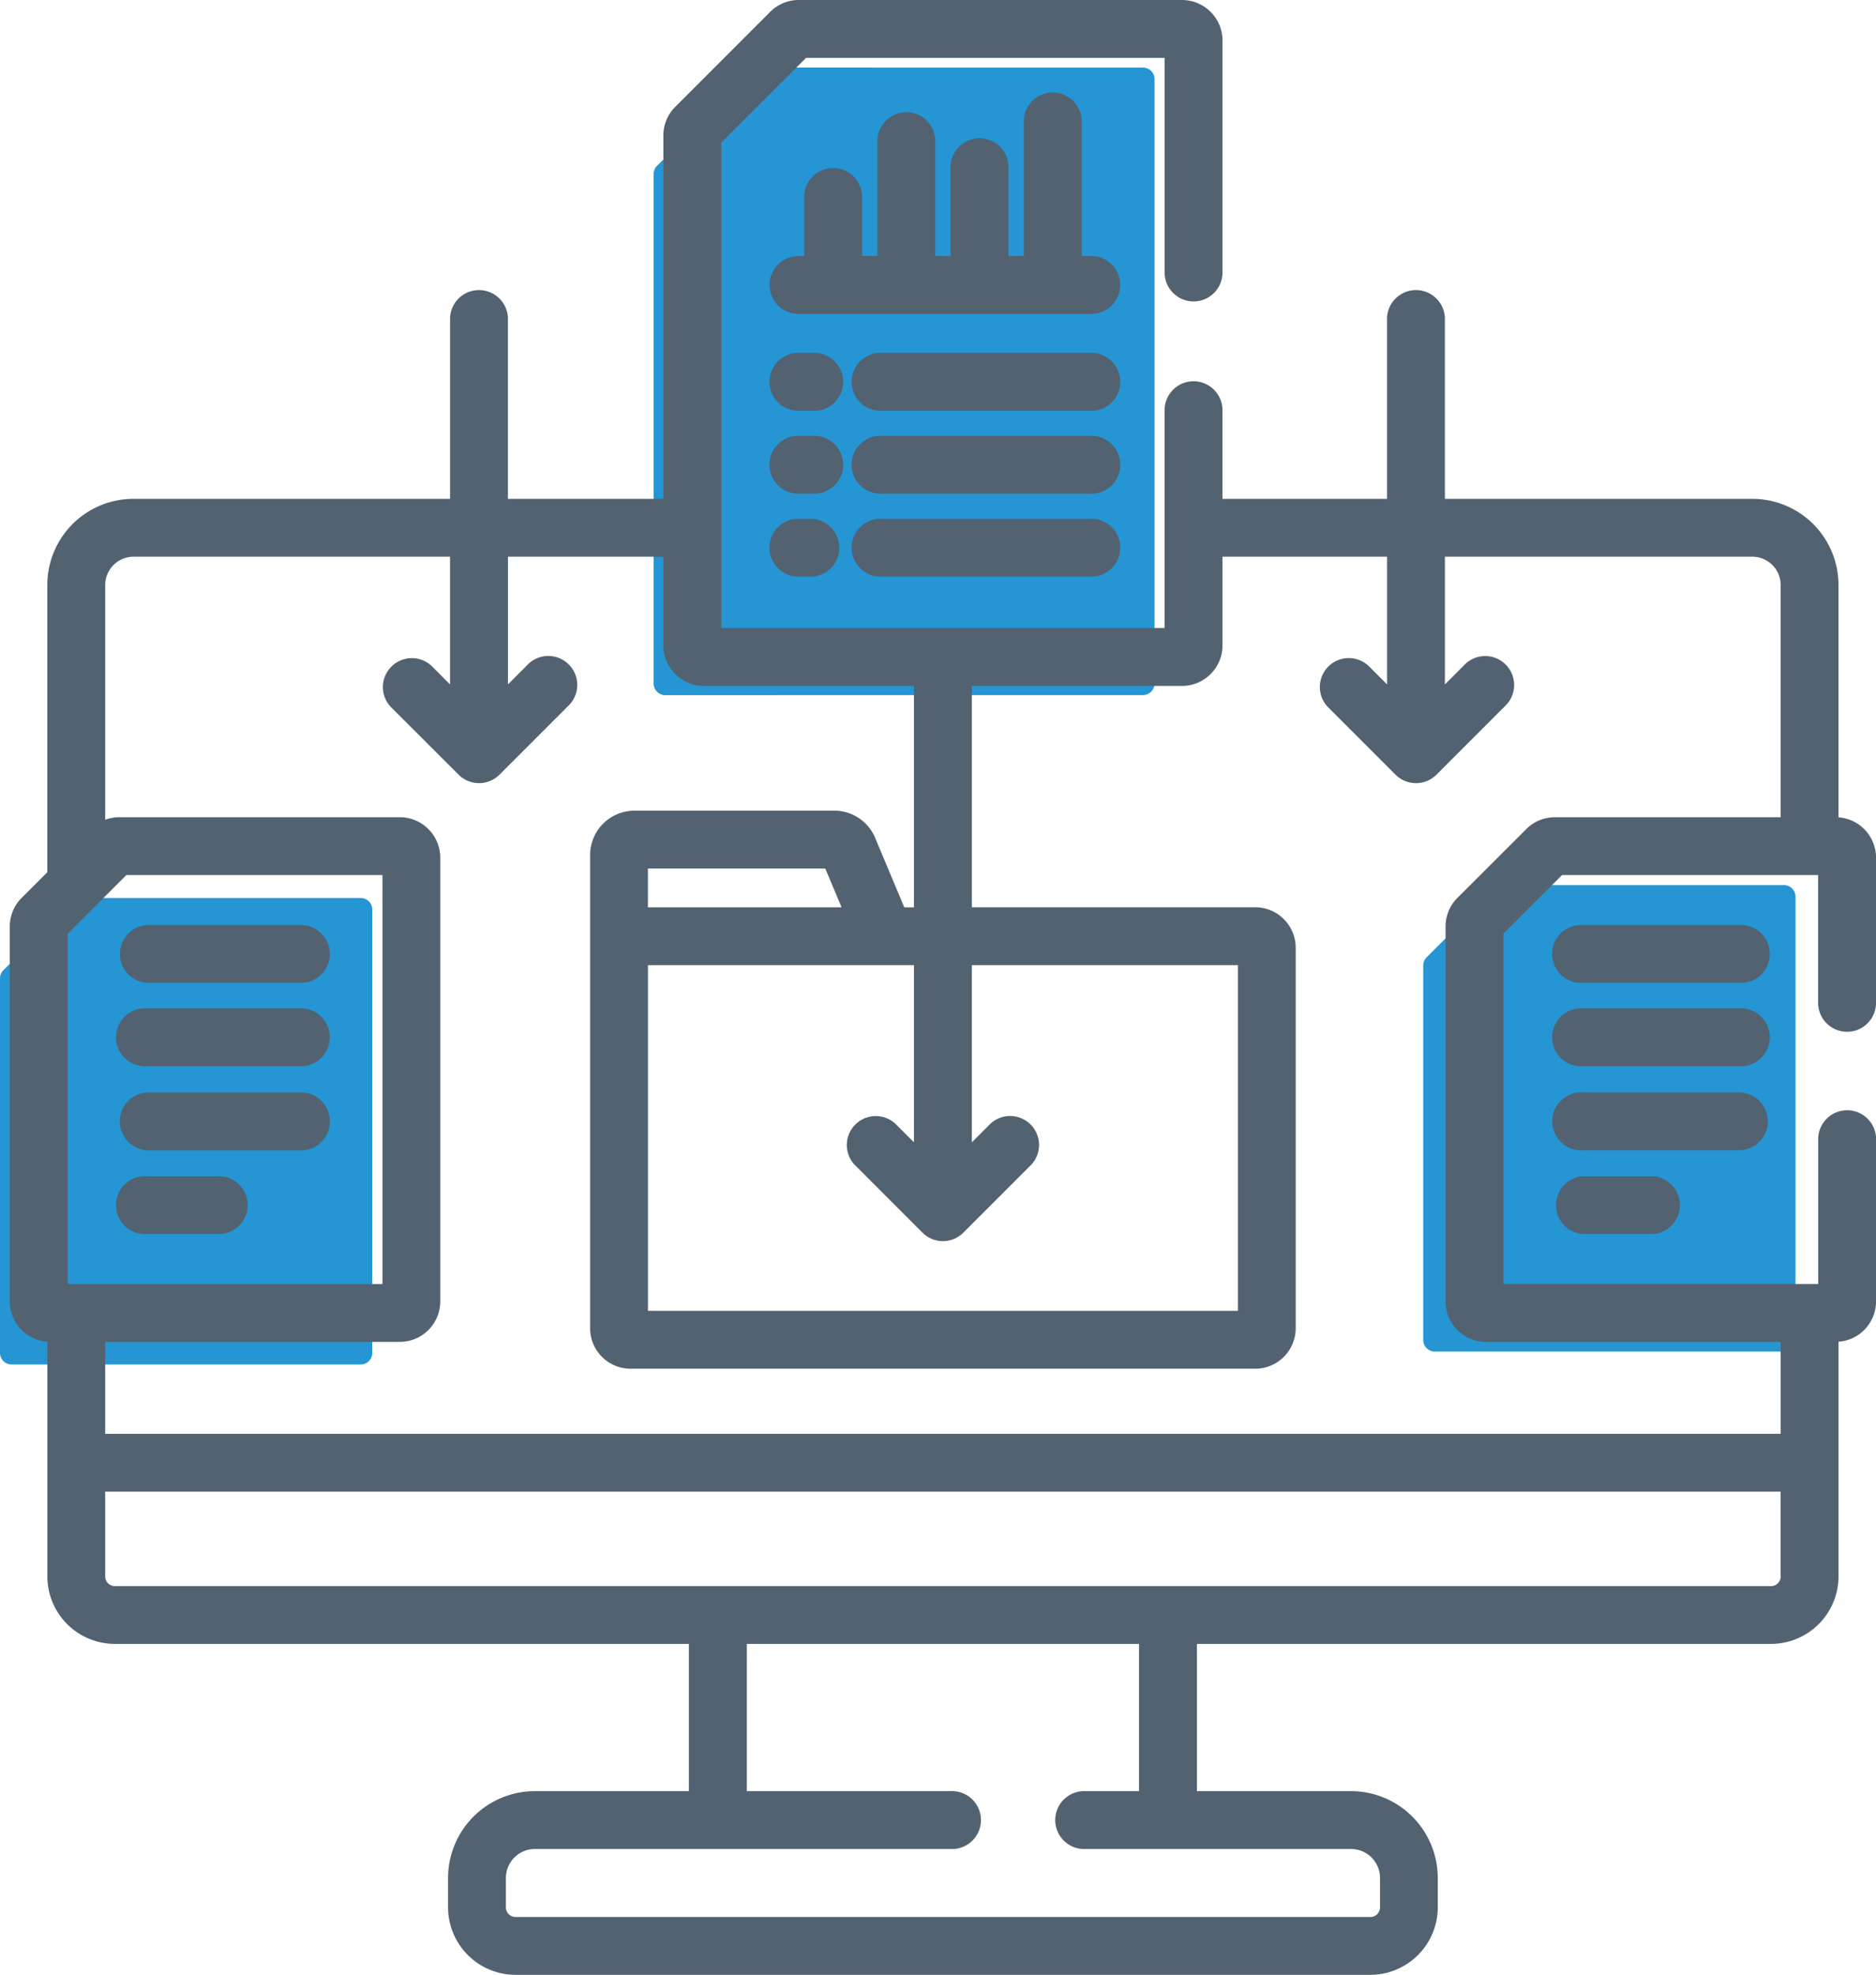
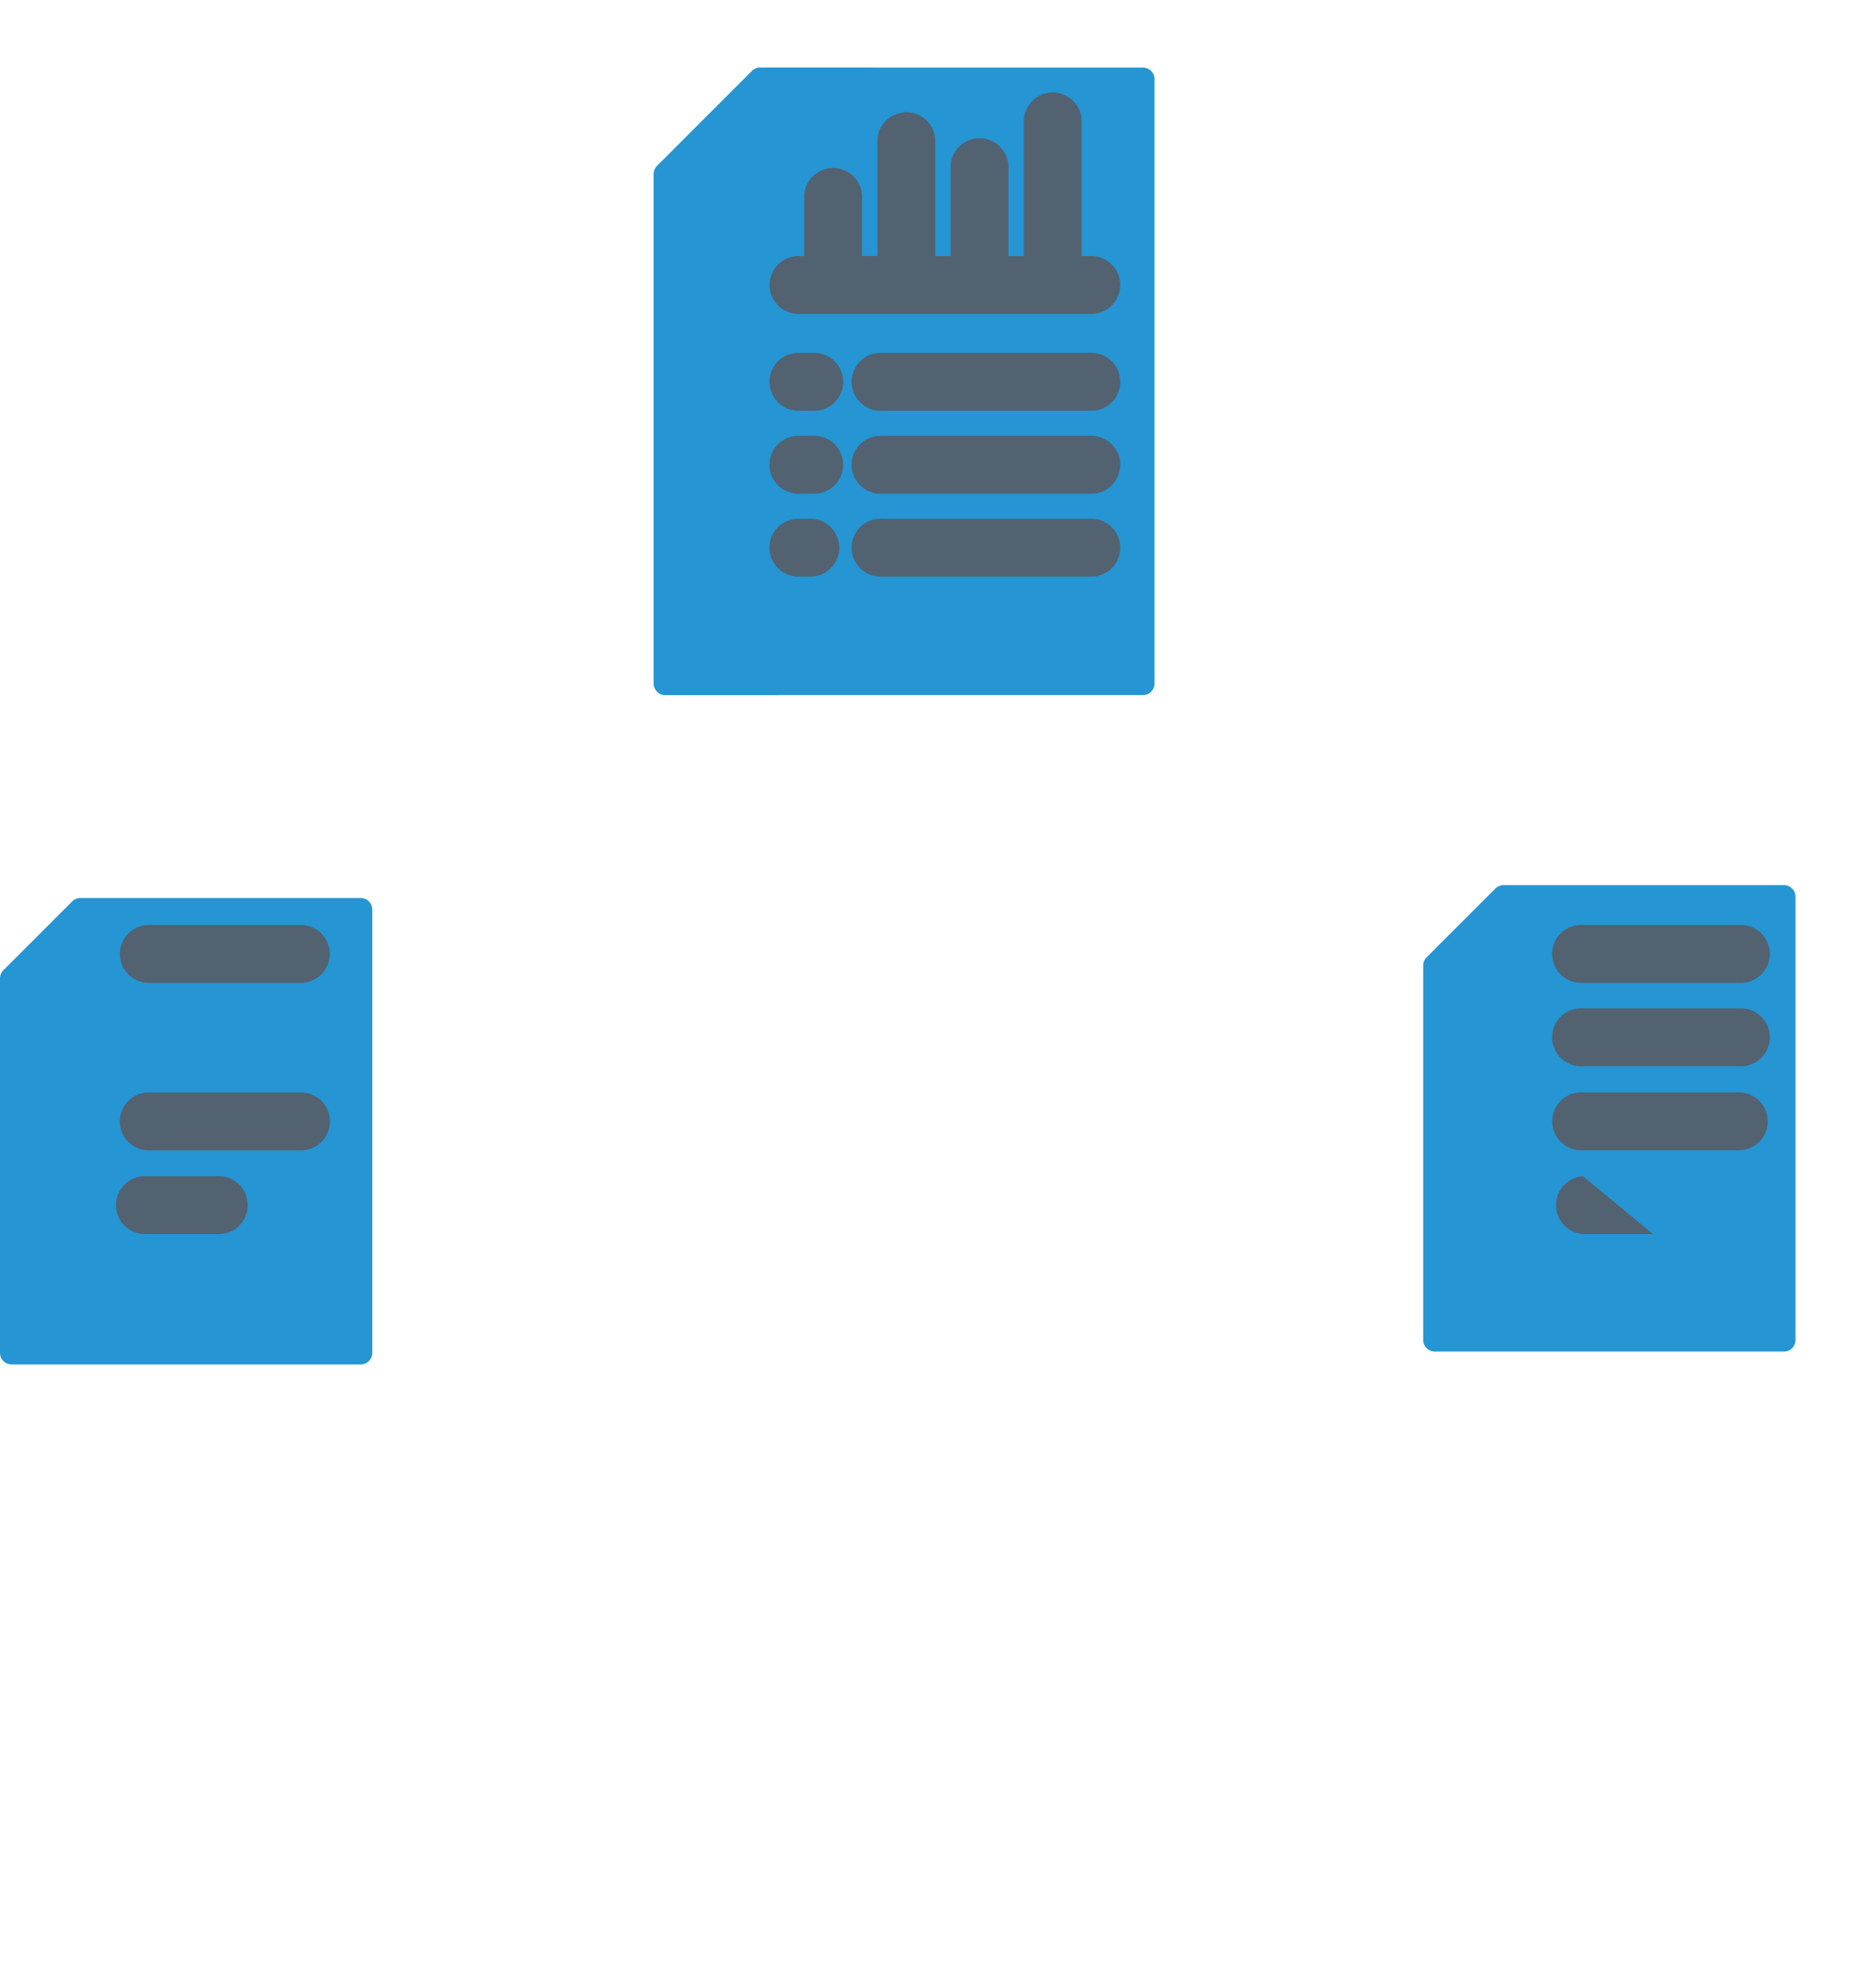
<svg xmlns="http://www.w3.org/2000/svg" width="142.543" height="150" viewBox="0 0 142.543 150">
  <g transform="translate(-13.24)">
    <g id="Group_4262" data-name="Group 4262" transform="translate(13.24 67.23)">
      <g id="Group_4256" data-name="Group 4256" transform="translate(0 0)">
        <g id="Group_4251" data-name="Group 4251" transform="translate(108.14 0)">
          <g id="Group_4249" data-name="Group 4249" transform="translate(0)">
            <g id="Group_4248" data-name="Group 4248">
              <path id="Path_4598" data-name="Path 4598" d="M399.343,219.618l-5.227,5.227a.878.878,0,0,0-.257.621v28.445a.878.878,0,0,0,.878.878h26.53a.878.878,0,0,0,.878-.878V220.239a.878.878,0,0,0-.878-.878h-21.3A.877.877,0,0,0,399.343,219.618Z" transform="translate(-393.859 -219.361)" fill="#2595d3" />
            </g>
          </g>
        </g>
        <g id="Group_4255" data-name="Group 4255" transform="translate(0 0.98)">
          <g id="Group_4253" data-name="Group 4253">
            <g id="Group_4252" data-name="Group 4252">
              <path id="Path_4600" data-name="Path 4600" d="M26.984,219.618l-5.227,5.227a.878.878,0,0,0-.257.621v28.445a.878.878,0,0,0,.878.878h26.53a.878.878,0,0,0,.878-.878V220.239a.878.878,0,0,0-.878-.878h-21.3A.877.877,0,0,0,26.984,219.618Z" transform="translate(-21.5 -219.361)" fill="#2595d3" />
            </g>
          </g>
        </g>
      </g>
    </g>
    <g id="Group_4265" data-name="Group 4265" transform="translate(62.915 5.136)">
      <g id="Group_4263" data-name="Group 4263" transform="translate(0 0)">
        <path id="Path_4606" data-name="Path 4606" d="M198.466,7.757l-7.209,7.209a.878.878,0,0,0-.257.621V54.279a.878.878,0,0,0,.878.878h36.294a.878.878,0,0,0,.878-.878V8.378a.878.878,0,0,0-.878-.878H199.087a.878.878,0,0,0-.621.257Z" transform="translate(-191 -7.5)" fill="#2595d3" />
      </g>
      <g id="Group_4264" data-name="Group 4264">
        <path id="Path_4607" data-name="Path 4607" d="M199.781,54.278V15.586a.878.878,0,0,1,.257-.621l7.209-7.209a.878.878,0,0,1,.621-.257h-8.781a.877.877,0,0,0-.621.257l-7.209,7.209a.878.878,0,0,0-.257.621V54.278a.878.878,0,0,0,.878.878h8.781A.878.878,0,0,1,199.781,54.278Z" transform="translate(-191 -7.499)" fill="#2595d3" />
      </g>
    </g>
    <g id="Group_4266" data-name="Group 4266" transform="translate(13.986 0)">
-       <path id="Path_4608" data-name="Path 4608" d="M153.6,78.369a2.2,2.2,0,0,0,2.2-2.2V65.145a3.078,3.078,0,0,0-2.853-3.065V44.44a6.546,6.546,0,0,0-6.55-6.55H123.04V24.129a2.2,2.2,0,0,0-4.395,0V37.89H106.14V31.055a2.2,2.2,0,0,0-4.395,0V47.7H68.054V10.838L74.5,4.395h27.248V20.8a2.2,2.2,0,0,0,4.395,0V3.076A3.08,3.08,0,0,0,103.064,0H73.951a3.056,3.056,0,0,0-2.175.9L64.56,8.116a3.056,3.056,0,0,0-.9,2.175v27.6H51.848V24.129a2.2,2.2,0,0,0-4.395,0V37.89H23.4a6.546,6.546,0,0,0-6.55,6.55V66.25L14.9,68.2a3.055,3.055,0,0,0-.9,2.176V98.848a3.078,3.078,0,0,0,2.853,3.065v17.823a5.133,5.133,0,0,0,5.127,5.127H65.6v11.184H53.892a6.6,6.6,0,0,0-6.592,6.592v2.234A5.133,5.133,0,0,0,52.427,150h64.946a5.133,5.133,0,0,0,5.127-5.127v-2.234a6.6,6.6,0,0,0-6.592-6.592H104.2V124.863h43.622a5.133,5.133,0,0,0,5.127-5.127V101.913a3.078,3.078,0,0,0,2.853-3.065V86.426a2.2,2.2,0,0,0-4.395,0v11.1H127.485V70.923l4.46-4.46H151.4v9.709A2.2,2.2,0,0,0,153.6,78.369Zm-68.7,15.9a2.191,2.191,0,0,0,1.554-.644l5.181-5.181a2.2,2.2,0,0,0-3.108-3.107l-1.43,1.43V73.31h20.215V99.569H62.488V73.31H82.7V86.767l-1.43-1.43a2.2,2.2,0,0,0-3.107,3.107l5.181,5.181a2.188,2.188,0,0,0,1.553.643ZM62.487,68.915V65.97H75.962L77.2,68.915ZM18.4,70.923l4.46-4.46H42.314V97.53H18.4Zm97.512,69.519a2.2,2.2,0,0,1,2.2,2.2v2.234a.733.733,0,0,1-.732.732H52.427a.733.733,0,0,1-.732-.732v-2.234a2.2,2.2,0,0,1,2.2-2.2H85.485a2.2,2.2,0,1,0,0-4.395H70V124.863H99.8v11.184H95.739a2.2,2.2,0,1,0,0,4.395Zm32.644-20.7a.733.733,0,0,1-.732.732H21.98a.733.733,0,0,1-.732-.732V113.3h127.3v6.434Zm0-57.668H131.4a3.056,3.056,0,0,0-2.175.9L123.993,68.2a3.055,3.055,0,0,0-.9,2.176V98.848a3.08,3.08,0,0,0,3.076,3.076h22.384v6.983H21.248v-6.983H43.632a3.08,3.08,0,0,0,3.076-3.076v-33.7a3.08,3.08,0,0,0-3.076-3.076H22.309a3.076,3.076,0,0,0-1.061.191V44.44A2.158,2.158,0,0,1,23.4,42.284h24.05v9.7l-1.43-1.43a2.2,2.2,0,0,0-3.107,3.107L48.1,58.841a2.2,2.2,0,0,0,3.107,0l5.181-5.181a2.2,2.2,0,1,0-3.107-3.107l-1.43,1.43v-9.7H63.659V49.02A3.08,3.08,0,0,0,66.735,52.1H82.7V68.915h-.737L79.75,63.64a3.361,3.361,0,0,0-3.106-2.065H61.462a3.373,3.373,0,0,0-3.369,3.369v35.943a3.08,3.08,0,0,0,3.076,3.076H108.63a3.08,3.08,0,0,0,3.076-3.076v-28.9a3.08,3.08,0,0,0-3.076-3.076H87.1V52.1h15.967a3.08,3.08,0,0,0,3.076-3.076V42.284h12.505v9.7l-1.43-1.43a2.2,2.2,0,0,0-3.108,3.107l5.181,5.181a2.2,2.2,0,0,0,3.108,0l5.181-5.181a2.2,2.2,0,1,0-3.108-3.107l-1.43,1.43v-9.7H146.4a2.157,2.157,0,0,1,2.155,2.155V62.069Z" transform="translate(-14.001 0)" fill="#526271" />
      <path id="Path_4609" data-name="Path 4609" d="M428.486,239.82H416.641a2.2,2.2,0,1,0,0,4.39h11.844a2.2,2.2,0,1,0,0-4.39Z" transform="translate(-297.105 -169.558)" fill="#526271" />
      <path id="Path_4610" data-name="Path 4610" d="M428.486,261.431H416.641a2.2,2.2,0,1,0,0,4.39h11.844a2.2,2.2,0,1,0,0-4.39Z" transform="translate(-297.105 -184.838)" fill="#526271" />
      <path id="Path_4611" data-name="Path 4611" d="M430.681,285.43a2.2,2.2,0,0,0-2.2-2.2H416.641a2.2,2.2,0,1,0,0,4.391h11.844A2.2,2.2,0,0,0,430.681,285.43Z" transform="translate(-297.105 -200.254)" fill="#526271" />
-       <path id="Path_4612" data-name="Path 4612" d="M416.641,304.943a2.2,2.2,0,0,0,0,4.39h5.31a2.2,2.2,0,0,0,0-4.39Z" transform="translate(-297.105 -215.602)" fill="#526271" />
+       <path id="Path_4612" data-name="Path 4612" d="M416.641,304.943a2.2,2.2,0,0,0,0,4.39h5.31Z" transform="translate(-297.105 -215.602)" fill="#526271" />
      <path id="Path_4613" data-name="Path 4613" d="M56.127,239.82H44.282a2.2,2.2,0,0,0,0,4.39H56.126a2.2,2.2,0,0,0,0-4.39Z" transform="translate(-33.866 -169.558)" fill="#526271" />
-       <path id="Path_4614" data-name="Path 4614" d="M56.127,261.431H44.282a2.2,2.2,0,1,0,0,4.39H56.126a2.2,2.2,0,0,0,0-4.39Z" transform="translate(-33.866 -184.838)" fill="#526271" />
      <path id="Path_4615" data-name="Path 4615" d="M56.127,283.235H44.282a2.2,2.2,0,0,0,0,4.391H56.126a2.2,2.2,0,0,0,0-4.391Z" transform="translate(-33.866 -200.254)" fill="#526271" />
      <path id="Path_4616" data-name="Path 4616" d="M49.593,304.943H44.283a2.2,2.2,0,1,0,0,4.39h5.309a2.2,2.2,0,1,0,0-4.39Z" transform="translate(-33.867 -215.602)" fill="#526271" />
      <path id="Path_4617" data-name="Path 4617" d="M234.94,36.072h-.585V25.7a2.2,2.2,0,0,0-4.39,0V36.072h-1.171v-6.6a2.2,2.2,0,1,0-4.39,0v6.6h-1.171V27.2a2.2,2.2,0,0,0-4.39,0v8.868h-1.171V31.73a2.2,2.2,0,1,0-4.39,0v4.342H212.7a2.2,2.2,0,0,0,0,4.39H234.94a2.2,2.2,0,1,0,0-4.39Z" transform="translate(-152.919 -16.622)" fill="#526271" />
      <path id="Path_4618" data-name="Path 4618" d="M213.9,91.5H212.7a2.2,2.2,0,0,0,0,4.39H213.9a2.2,2.2,0,1,0,0-4.39Z" transform="translate(-152.929 -64.693)" fill="#526271" />
      <path id="Path_4619" data-name="Path 4619" d="M213.9,113H212.7a2.2,2.2,0,0,0,0,4.39H213.9a2.2,2.2,0,1,0,0-4.39Z" transform="translate(-152.929 -79.894)" fill="#526271" />
      <path id="Path_4620" data-name="Path 4620" d="M213.9,134.5H212.7a2.2,2.2,0,0,0,0,4.39H213.9a2.2,2.2,0,0,0,0-4.39Z" transform="translate(-152.929 -95.095)" fill="#526271" />
      <path id="Path_4621" data-name="Path 4621" d="M250.716,91.5H235a2.2,2.2,0,1,0,0,4.39h15.717a2.2,2.2,0,1,0,0-4.39Z" transform="translate(-168.691 -64.693)" fill="#526271" />
      <path id="Path_4622" data-name="Path 4622" d="M250.716,113H235a2.2,2.2,0,1,0,0,4.39h15.717a2.2,2.2,0,1,0,0-4.39Z" transform="translate(-168.691 -79.894)" fill="#526271" />
      <path id="Path_4623" data-name="Path 4623" d="M250.716,134.5H235a2.2,2.2,0,1,0,0,4.39h15.717a2.2,2.2,0,1,0,0-4.39Z" transform="translate(-168.691 -95.095)" fill="#526271" />
    </g>
  </g>
</svg>